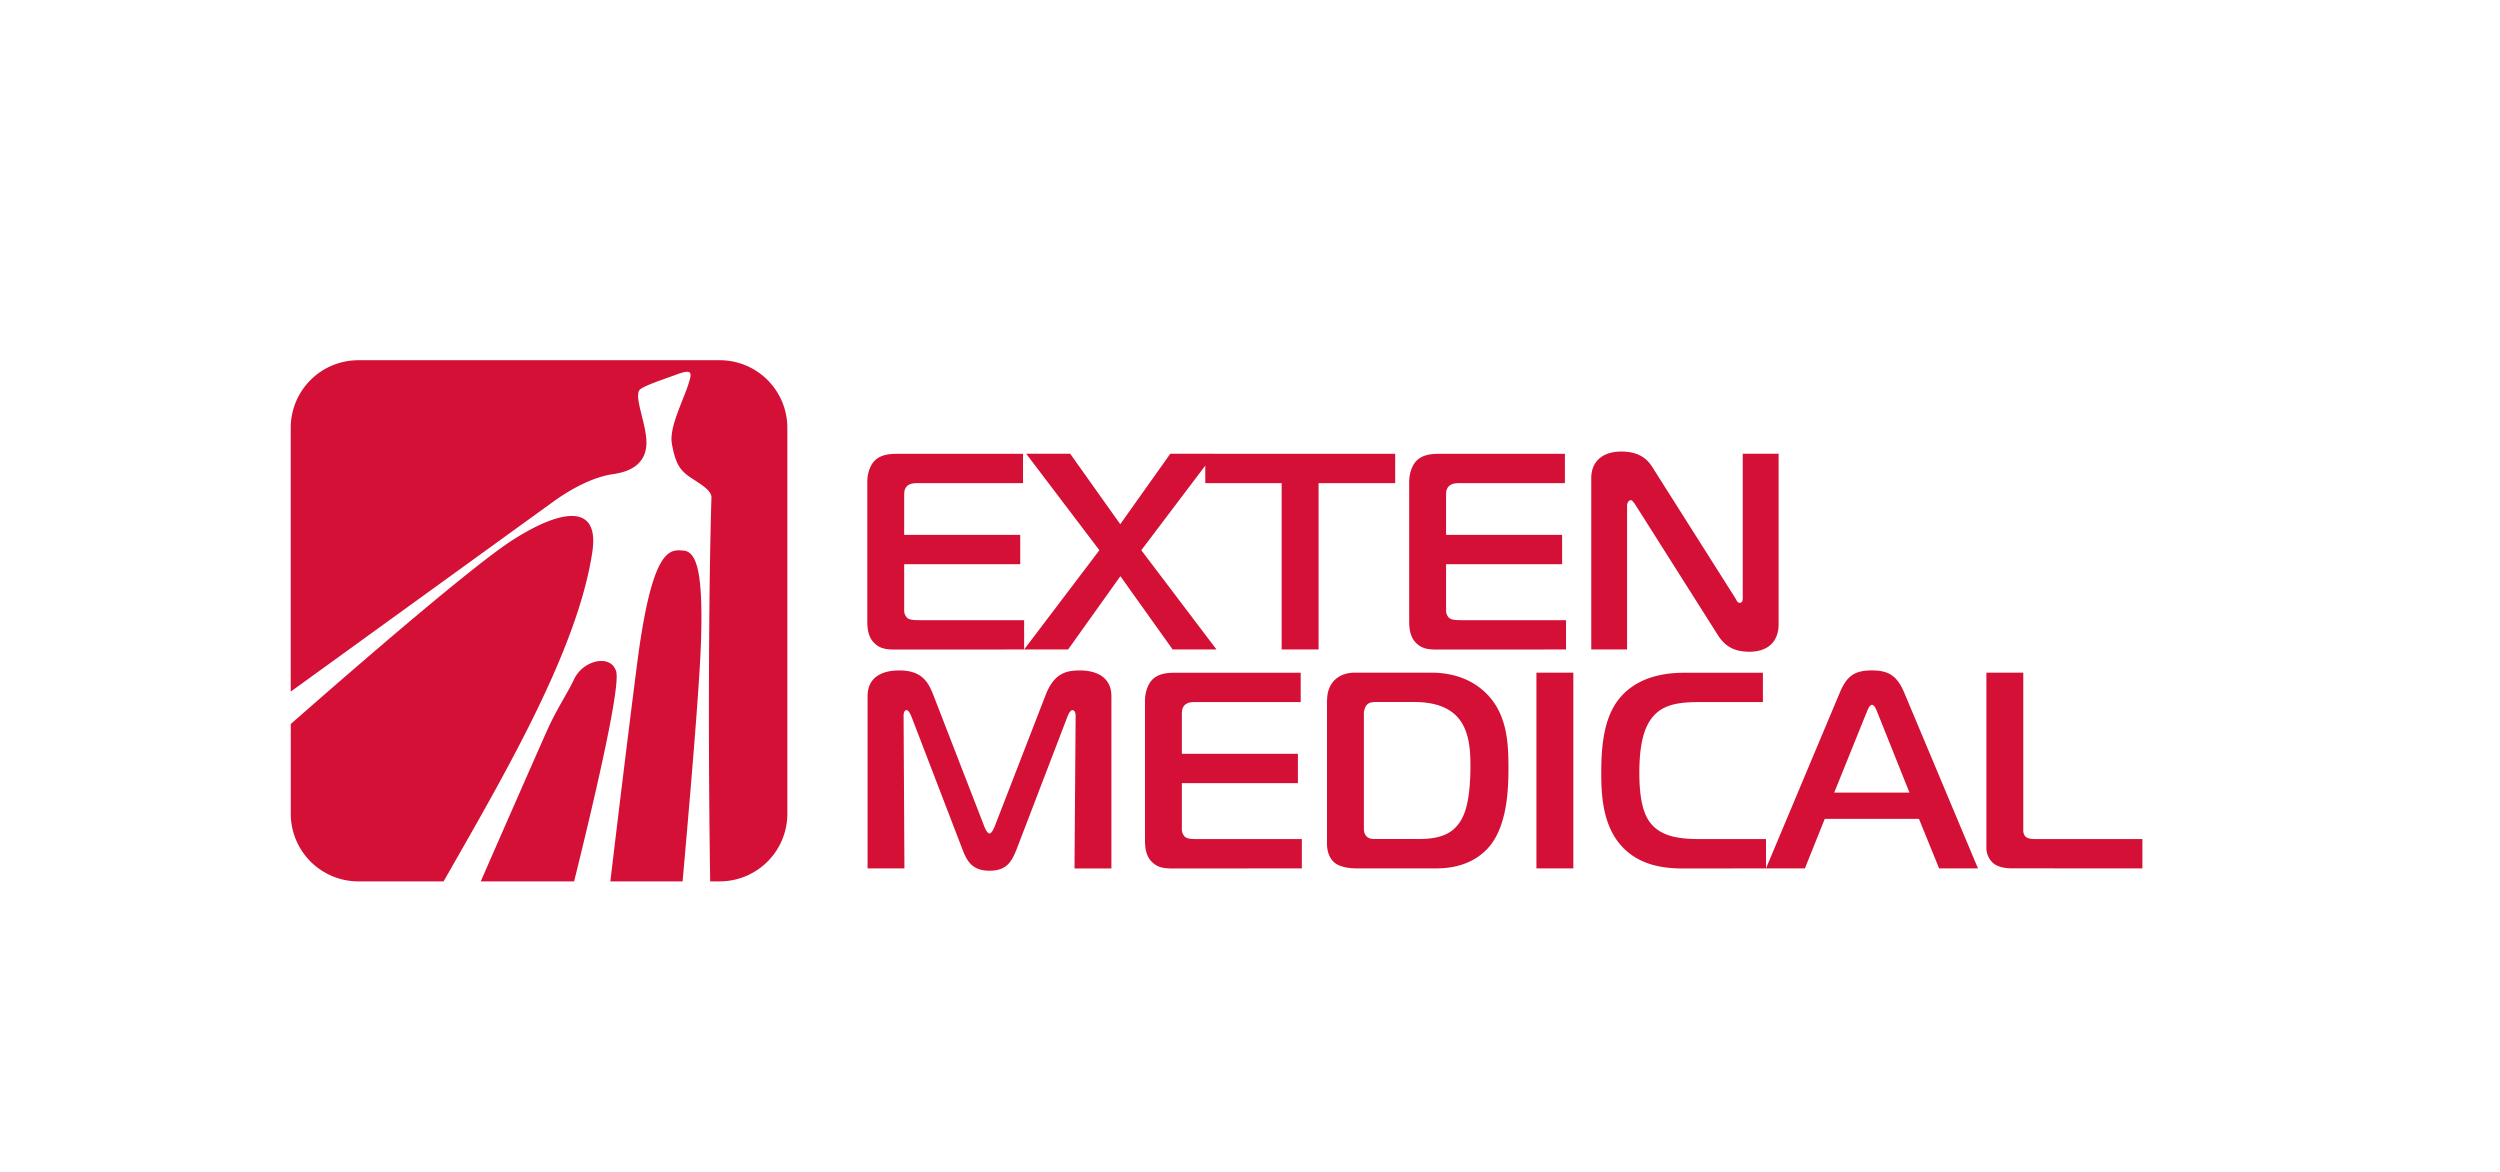
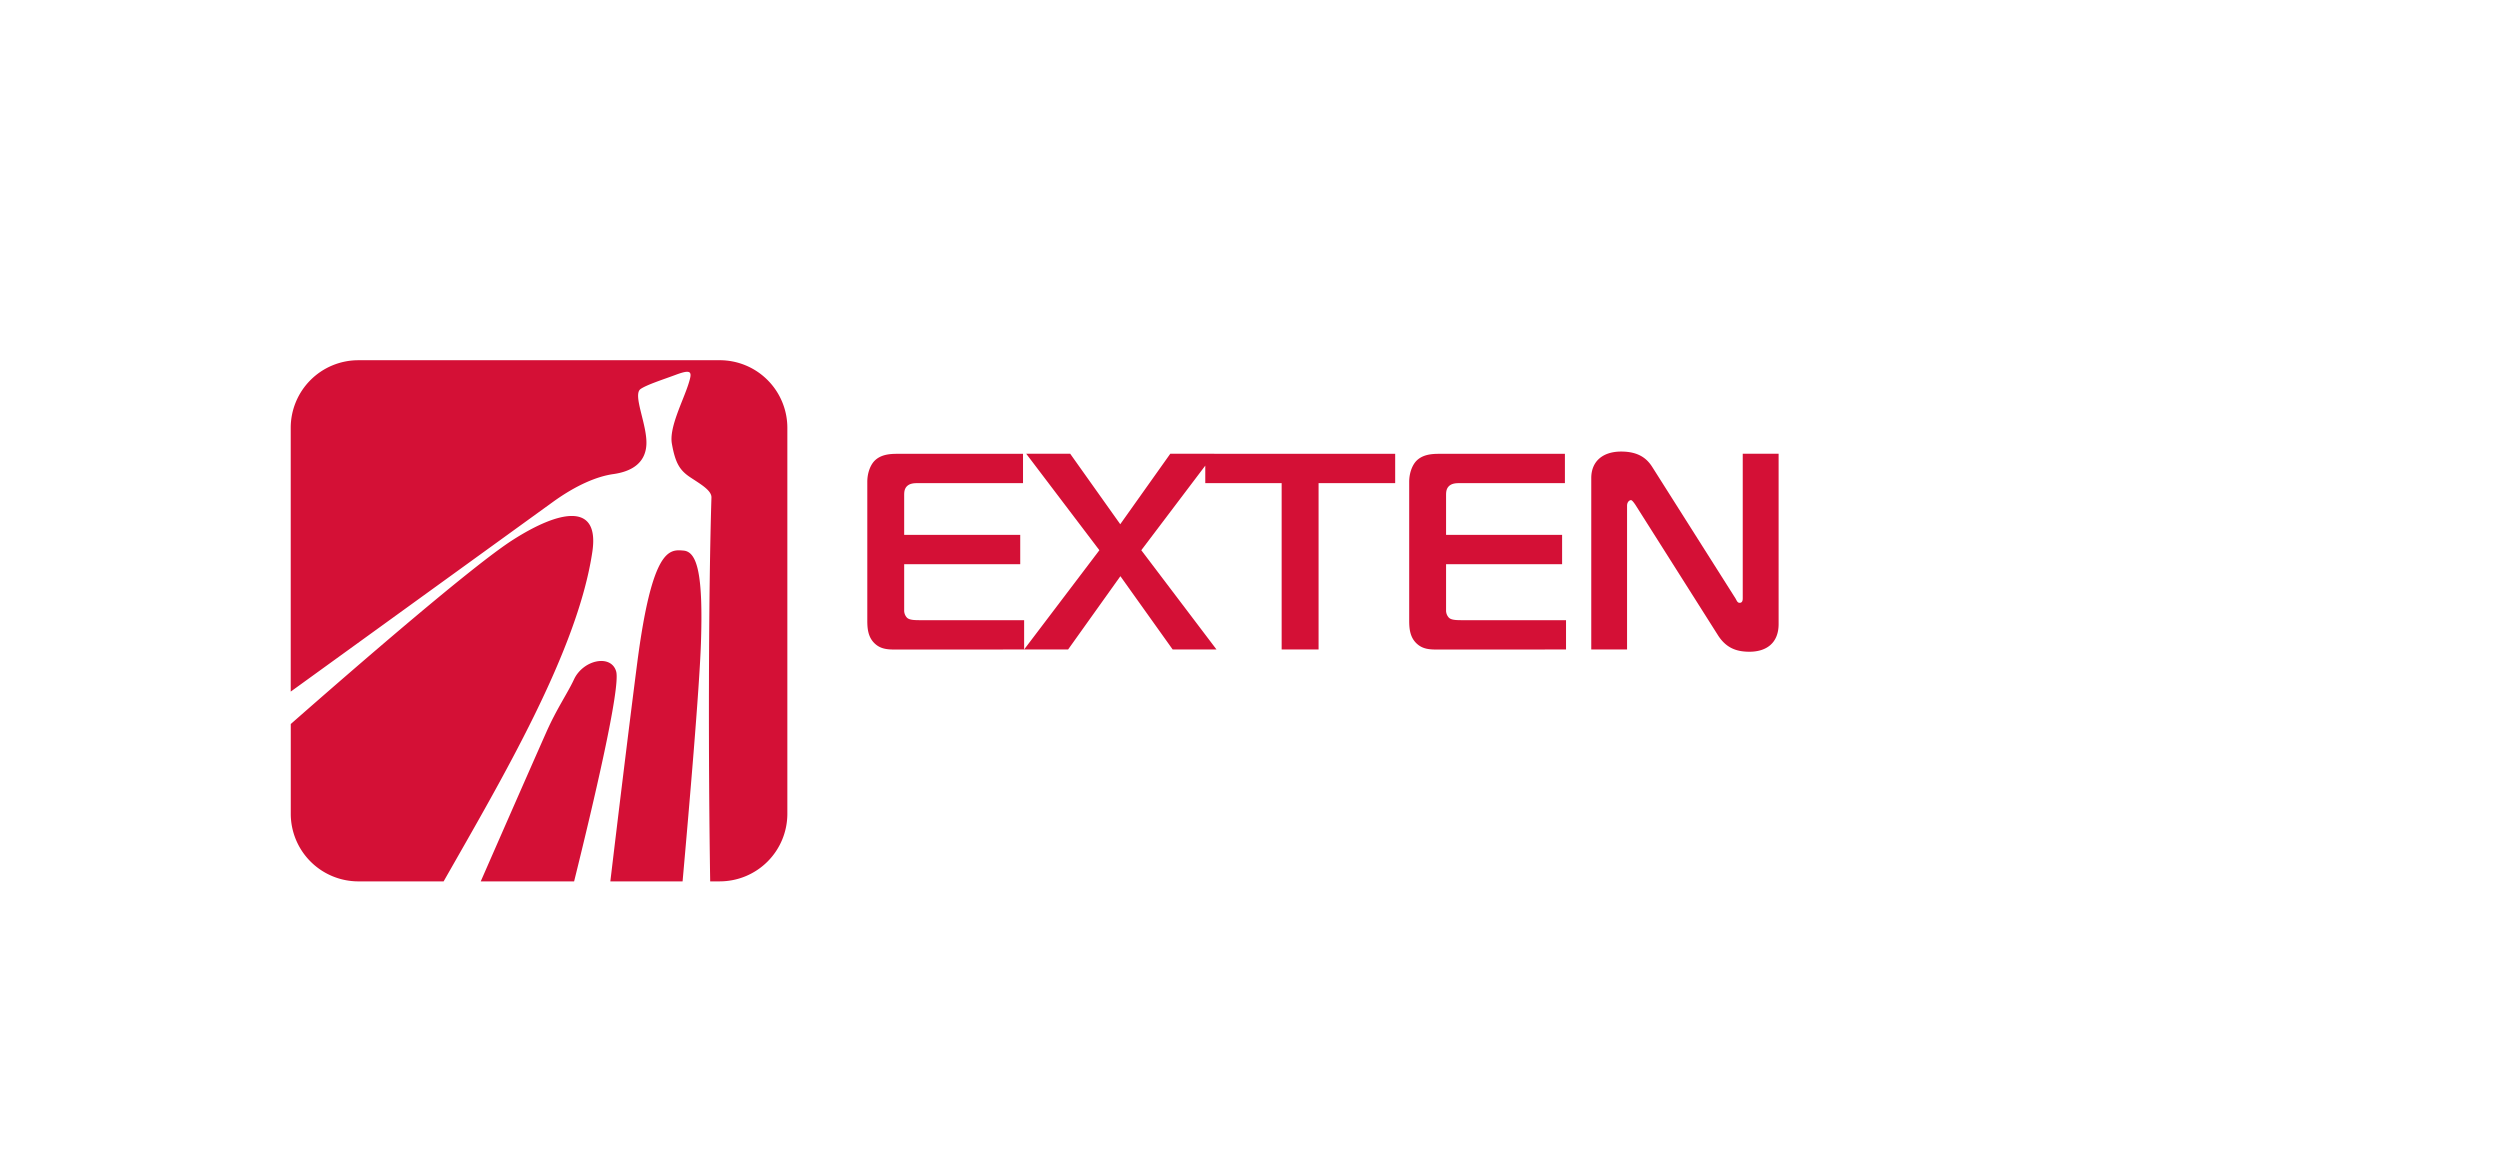
<svg xmlns="http://www.w3.org/2000/svg" id="Слой_1" data-name="Слой 1" viewBox="0 0 1705.5 799.66">
  <defs>
    <style>.cls-1,.cls-2{fill:#d41036;}.cls-2{fill-rule:evenodd;}</style>
  </defs>
  <title>exten</title>
  <path class="cls-1" d="M698.66,443.08v-20H627.32c-4,0-7.06-.19-8.59-1.71a7.11,7.11,0,0,1-1.9-5.16V384.9H696v-20H616.83V338c0-1.91,0-4.58,2.09-6.49,1.91-1.72,4.58-1.91,6.87-1.91H697.9v-20H612.25c-5.15,0-11.64.38-16,5.15-2.87,3.24-4.58,8.59-4.58,13.93v94.61c0,5.15.38,11.26,5,15.64,4.38,4.2,9.53,4.2,15.26,4.2Zm131.24,0-51.31-67.72,49.78-65.81h-30l-34.14,48.07-34.14-48.07h-30L750,375.36l-51.34,67.72h30l35.67-50,35.67,50Zm69.63,0V329.58h52.26v-20H822.24v20h52.1v113.5Zm168.81,0v-20H997c-4,0-7.06-.19-8.58-1.71a7.07,7.07,0,0,1-1.91-5.16V384.9h79.16v-20H986.51V338c0-1.91,0-4.58,2.1-6.49,1.9-1.72,4.58-1.91,6.86-1.91h72.11v-20H981.93c-5.15,0-11.63.38-16,5.15-2.86,3.24-4.58,8.59-4.58,13.93v94.61c0,5.15.38,11.26,5,15.64,4.39,4.2,9.54,4.2,15.26,4.2Zm145-133.53H1188.9V408c0,1,0,3.25-2.1,3.25-1.71,0-2.1-1.91-3-3.25l-56.65-89.46c-3.63-5.73-9.35-10.49-21.18-10.49-12.59,0-20.41,6.67-20.41,18.12V443.08h24.42V345c0-2.67,1.71-3.81,2.67-3.81.38,0,1.14.38,3.05,3.24l56.27,88.89c5.92,9.35,13.55,11.29,21.56,11.29,10.87,0,19.84-5.38,19.84-18.92V309.55Z" />
-   <path class="cls-1" d="M728.25,488.84c.58-1.53,1.91-4.39,3.25-4.39.76,0,2.29.38,2.29,4l-.77,104H758.2V474.91c0-12.21-9.16-17.54-21.55-17.54-9.54,0-17.74,2.09-23.47,17.16l-34.52,89.08c-1.15,2.87-2.48,5-3.63,5s-2.48-2.09-3.62-5l-34.53-89.08c-3.62-9.35-8-17.16-23.46-17.16-3.82,0-21.56.19-21.56,17.54V592.42H617l-.57-104c0-.58,0-4,2.1-4,1.14,0,2.67,2.86,3.24,4.39L656,577.92C659.2,586.31,662.25,594,675,594c11.83,0,15.26-6,19.08-16.06l34.14-89.08ZM888.11,592.42v-20H816.76c-4,0-7-.19-8.58-1.72a7.07,7.07,0,0,1-1.91-5.15V534.24h79.17v-20H806.27v-26.9c0-1.91,0-4.58,2.1-6.48,1.91-1.72,4.58-1.91,6.87-1.91h72.1v-20H801.69c-5.15,0-11.63.38-16,5.15-2.86,3.24-4.58,8.58-4.58,13.93v94.61c0,5.15.38,11.25,5,15.64,4.39,4.2,9.54,4.2,15.26,4.2Zm91.75,0c21,0,32-9.35,37.39-16.41,10.87-14.49,11.82-37.38,11.82-51.88,0-16-.57-35.1-13.54-49.41-8-8.77-20.6-15.83-39.1-15.83H924.16c-8,0-12.4,3.62-14.31,5.72-4.39,5-4.58,10.68-4.58,15.64v95.19c0,7.44,3.05,11.45,5.53,13.35,1,.77,5,3.63,14.88,3.63ZM930.45,486.93c0-2.86,1.15-5.53,2.67-6.68,1.72-1.33,4.39-1.33,5.92-1.33h26.13c9,0,21,1.72,28.61,9.73,8.4,8.77,9.35,22.12,9.35,33.57,0,22.7-3.43,32.62-6.68,37.77-5.72,9.35-14.88,12.4-28.8,12.4h-29c-2.29,0-4.77,0-6.49-1.91-1.91-2.1-1.72-4.58-1.72-7.25v-76.3Zm142.88,105.49V458.89h-25.18V592.42Zm131.43,0v-20h-45.21c-15.83,0-28-2.29-34.91-12.78-2.67-4.2-6.29-12.4-6.29-32.43,0-19.84,3.43-29.95,7.44-35.86,7.63-11.45,20.21-12.4,35.09-12.4h41.78v-20h-53.6c-9.54,0-30.33,1.15-43.69,16.79-11.25,13.16-13,32.8-13,51.88,0,14.69,1,35.1,13.55,49.22,12.4,13.92,29.76,15.64,42.54,15.64Zm0,0h26.54l13.55-33.77h64.28l13.74,33.77h26.51l-50.36-120c-4.77-11.25-10.49-15.06-21.94-15.06-12,0-17.16,3.81-21.93,15.06l-50.39,120Zm68.51-106.06c.76-1.91,2.1-5.53,3.81-5.53s3.06,3.62,3.82,5.53l21.75,54.36H1251.3l21.94-54.36Zm188.28,106.06v-20h-73.25c-4,0-5.54-.95-6.3-1.53-1.91-1.71-1.72-4.19-1.72-5.72V458.89h-25.17v119a14.06,14.06,0,0,0,4.76,11.07c3.05,2.47,8,3.43,12.4,3.43Z" />
  <path class="cls-2" d="M244.34,245.74H491.13a46.14,46.14,0,0,1,46,46V555.27a46.14,46.14,0,0,1-46,46h-6.64c-1.27-79.41-1.26-192.83.86-261.84.15-4.82-7.18-9-14.31-13.72s-10.31-9.51-12.68-23c-2-11.11,7.65-29.08,11.39-41,2.47-7.84,2.54-10.23-8.79-6-8.16,3.05-19.93,6.81-24,9.72-5.54,4,4.76,24.57,4,38s-11.45,18.44-22.55,20-25.26,7.49-41.21,19L198.33,471.81V291.75a46.14,46.14,0,0,1,46-46ZM465.66,601.28H416.37c4.87-40.76,12.1-100.49,18.21-148,10.3-80.05,22.19-78.46,31.7-77.67s13.47,16.64,11.89,63.41c-1.05,31-8,111.51-12.51,162.22Zm-74,0h-63.7c13.16-30.06,31.1-71,44.83-102,6.91-15.59,14.52-26.58,18.76-35.73,6.3-13.57,25.39-17.44,28.8-5.48,3.11,10.88-15.46,89.82-28.69,143.2Zm-89,0h-58.3a46.14,46.14,0,0,1-46-46V493.93C245.74,452.3,323,385.52,349.72,368.41c32.19-20.6,59.44-25.81,54.37,8.07C394,444.14,342.83,530.6,302.64,601.28Z" />
</svg>